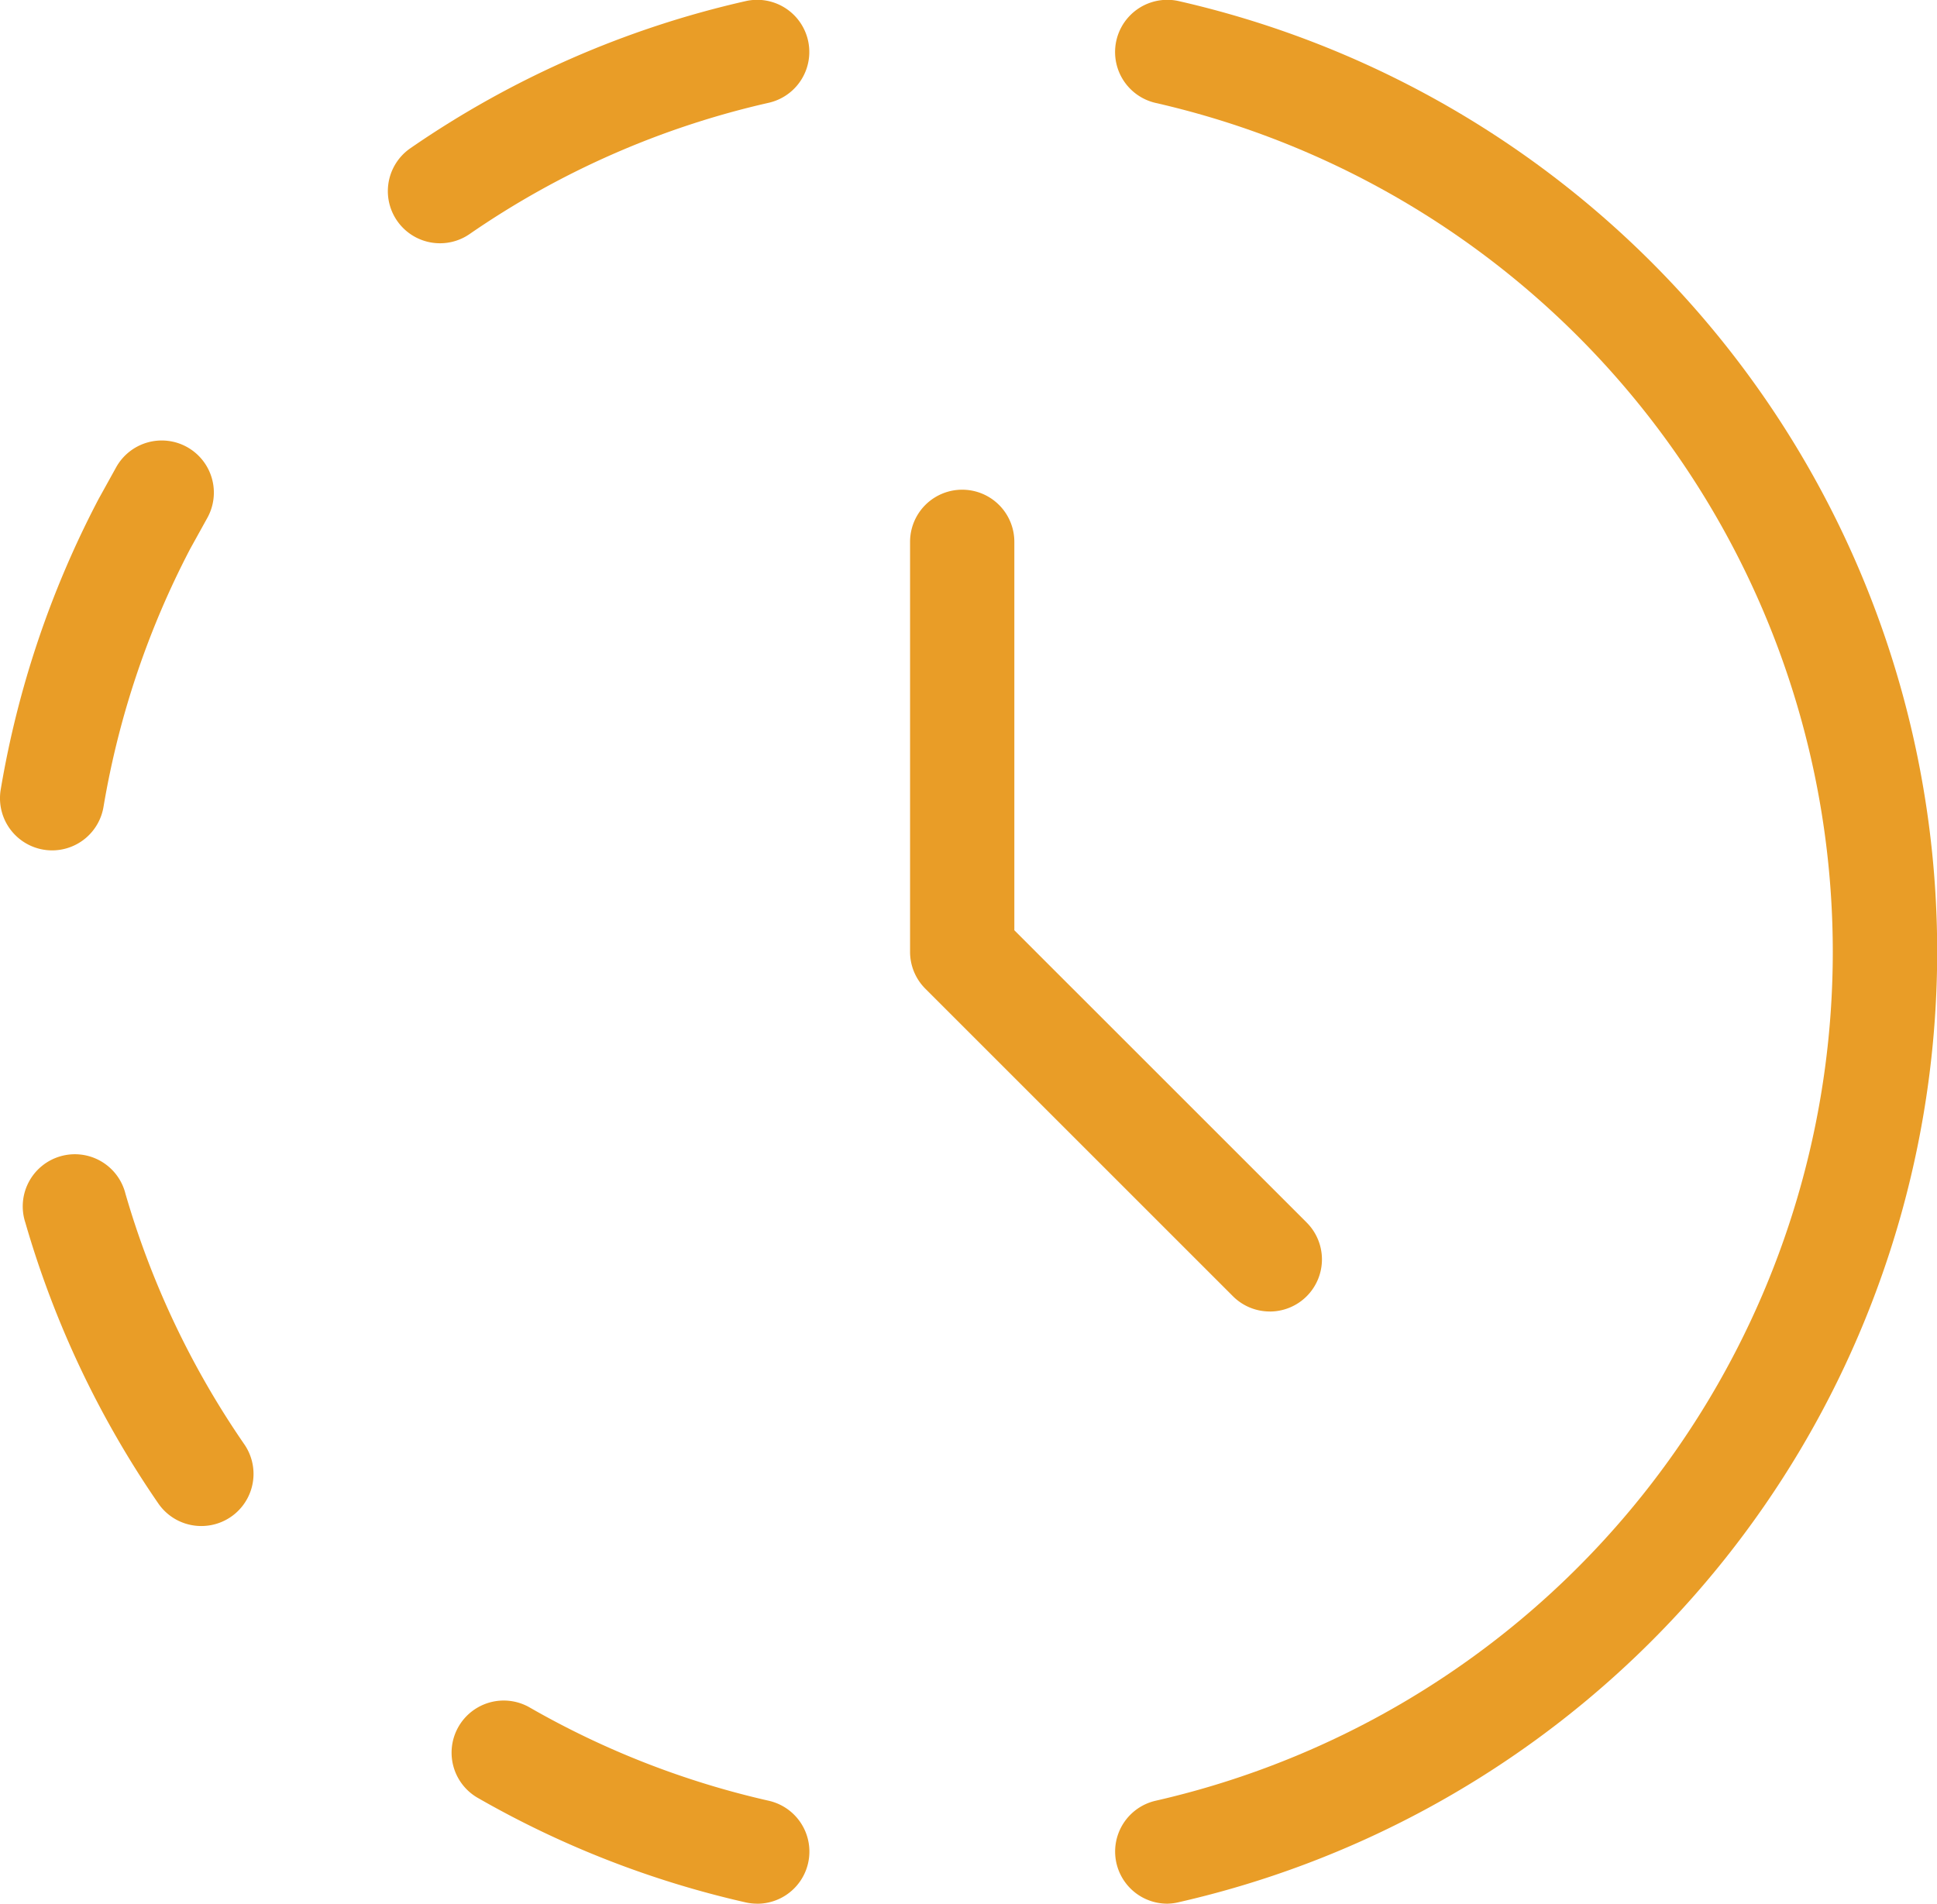
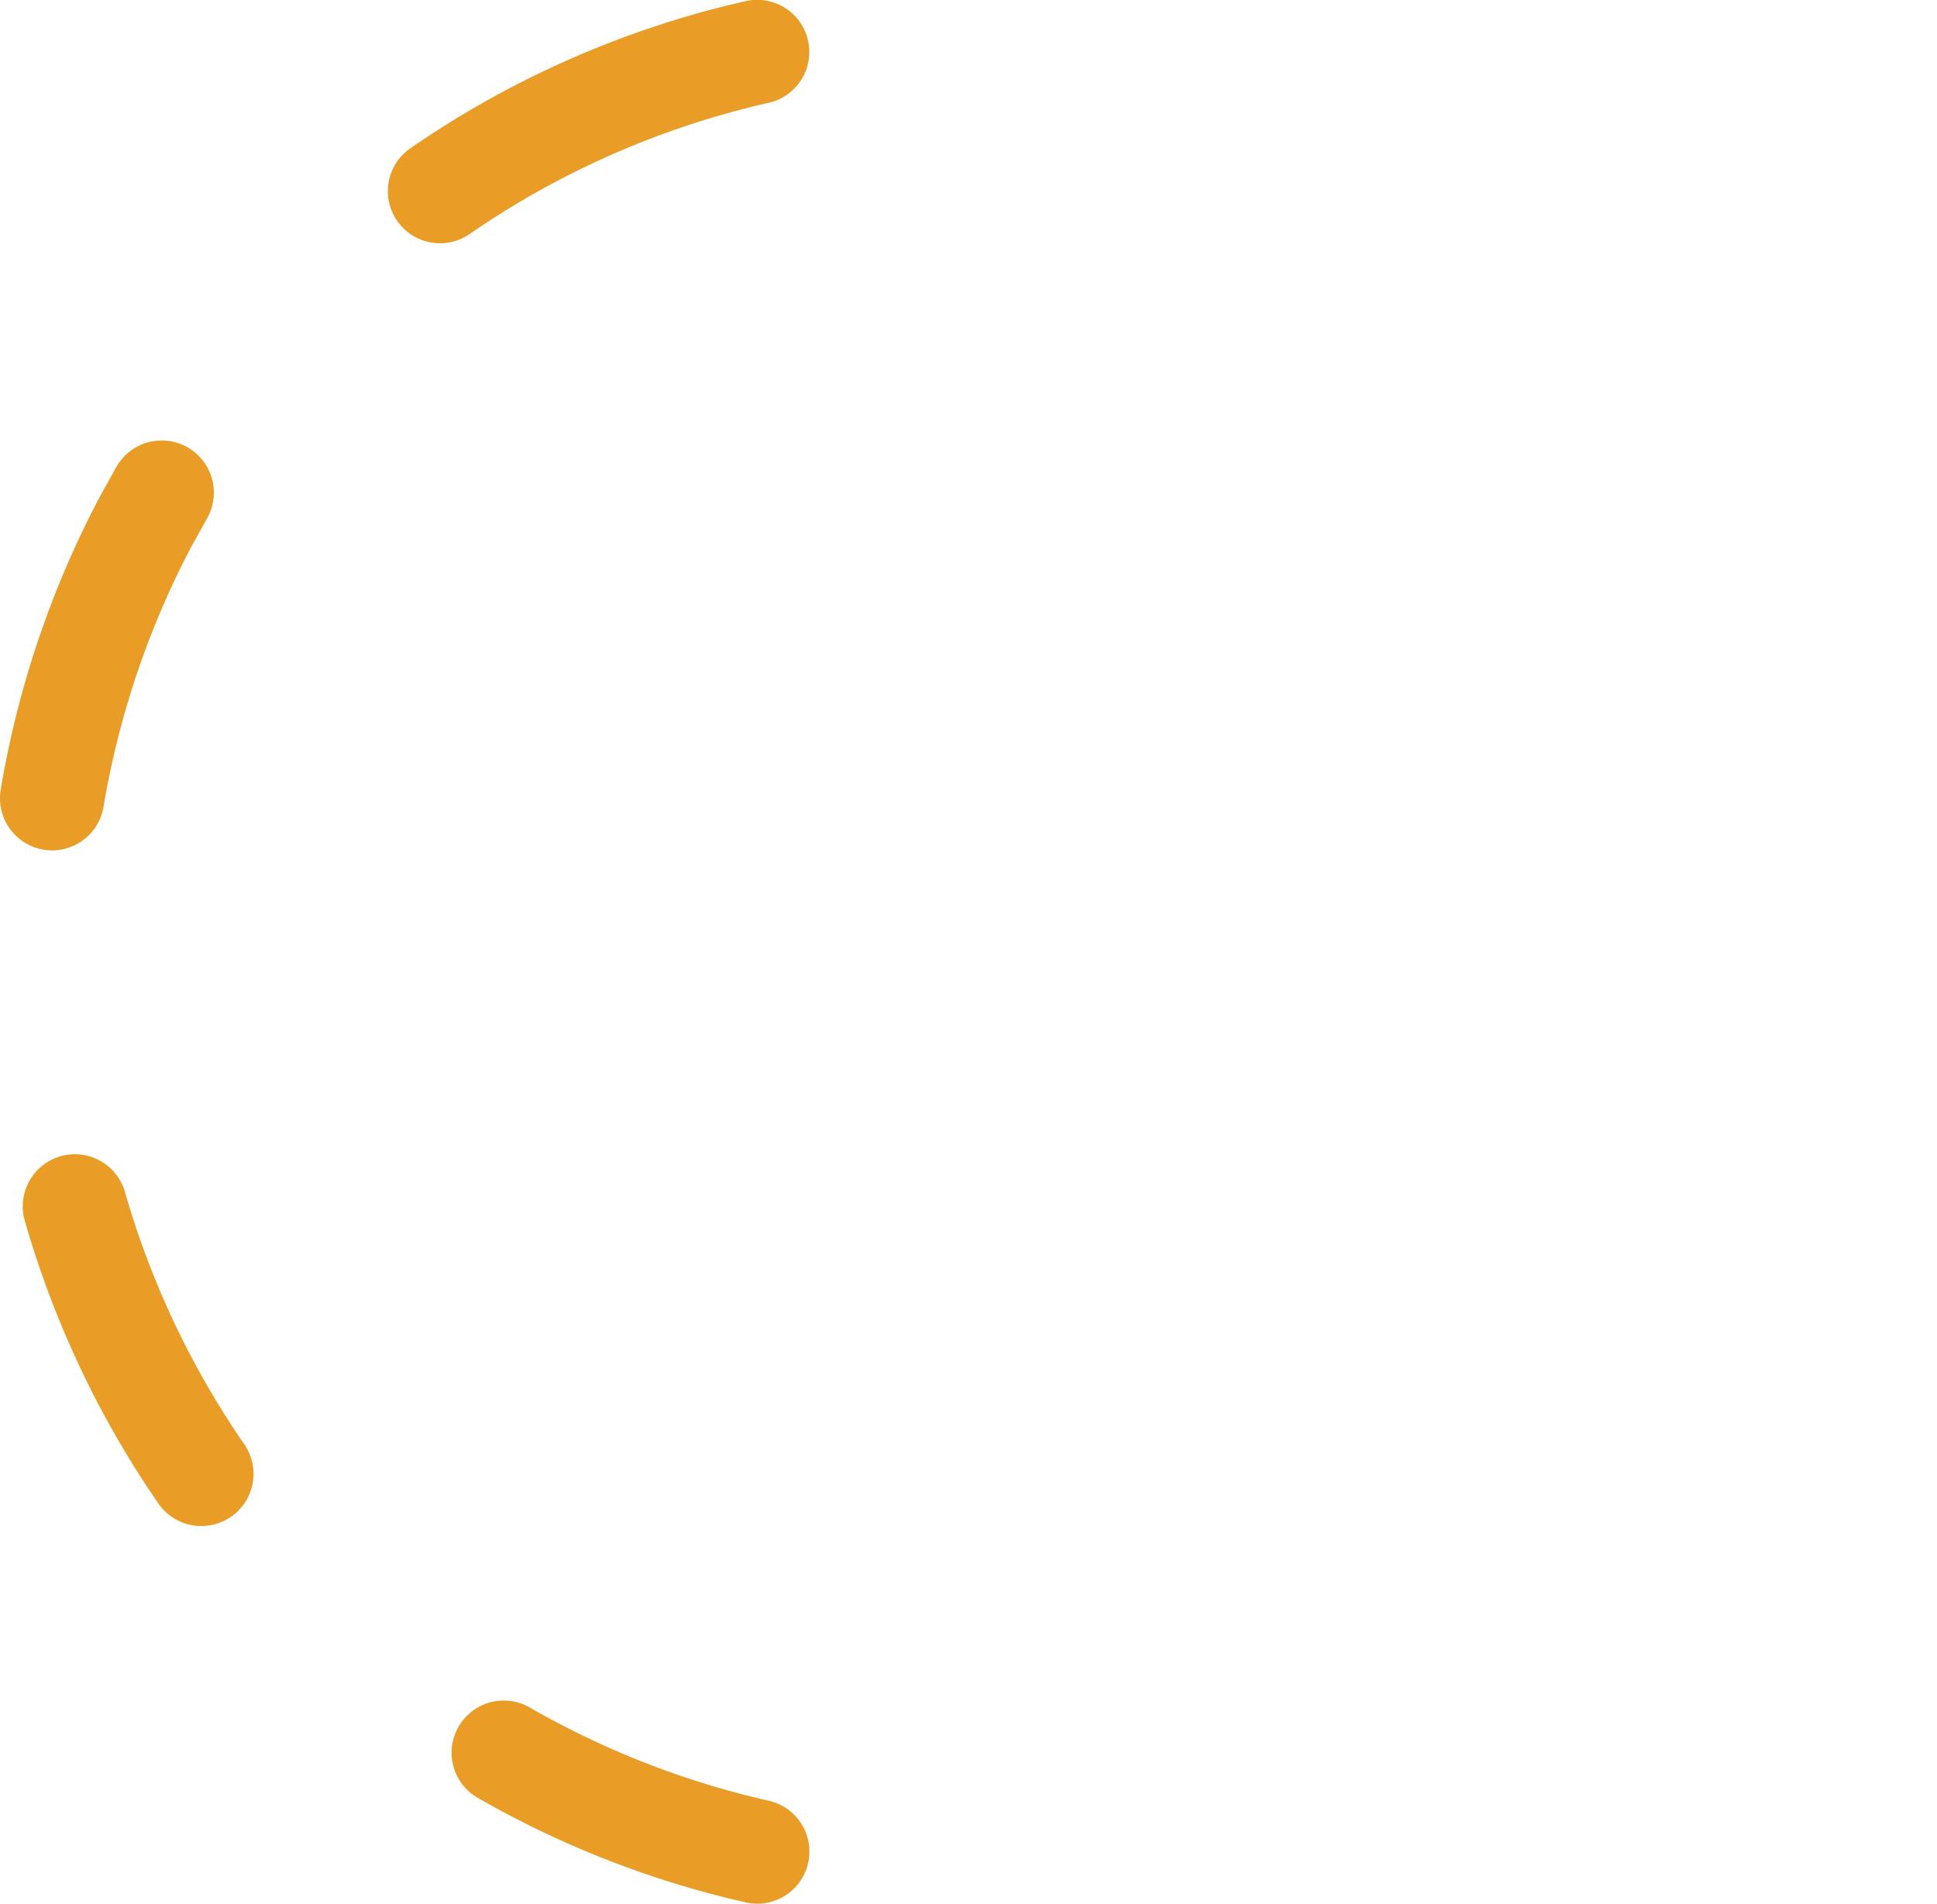
<svg xmlns="http://www.w3.org/2000/svg" width="46.442" height="45.654" viewBox="0 0 46.442 45.654">
  <g id="icon-clock" transform="translate(-6.43 -6.673)">
    <path id="Path_119" data-name="Path 119" d="M13.618,23.44a1.254,1.254,0,0,1-.278-.031A23.211,23.211,0,0,1,6.9,20.892a1.25,1.25,0,0,1,1.246-2.167,20.713,20.713,0,0,0,5.75,2.247,1.25,1.25,0,0,1-.275,2.469Z" transform="translate(10.967 28.887)" fill="#e99d27" />
-     <path id="Path_120" data-name="Path 120" d="M14,47.627a1.25,1.25,0,0,1-.277-2.469,20.882,20.882,0,0,0,0-40.716A1.25,1.25,0,0,1,14.278,2a23.381,23.381,0,0,1,0,45.591A1.254,1.254,0,0,1,14,47.627Z" transform="translate(20.417 4.7)" fill="#e99d27" />
    <path id="Path_121" data-name="Path 121" d="M6.369,22.123a1.249,1.249,0,0,1-1.031-.541,23.237,23.237,0,0,1-3.188-6.734,1.25,1.25,0,1,1,2.4-.694A20.741,20.741,0,0,0,7.4,20.164a1.25,1.25,0,0,1-1.029,1.959Z" transform="translate(4.888 21.147)" fill="#e99d27" />
    <path id="Path_122" data-name="Path 122" d="M3.125,16.1a1.251,1.251,0,0,1-1.234-1.458A23.3,23.3,0,0,1,4.229,7.69l.014-.026.415-.75A1.25,1.25,0,1,1,6.845,8.126l-.408.737a20.8,20.8,0,0,0-2.081,6.191A1.25,1.25,0,0,1,3.125,16.1Z" transform="translate(4.556 10.967)" fill="#e99d27" />
    <path id="Path_123" data-name="Path 123" d="M6.908,7.807a1.25,1.25,0,0,1-.71-2.28A23.161,23.161,0,0,1,14.234,2a1.25,1.25,0,1,1,.554,2.438A20.672,20.672,0,0,0,7.616,7.586,1.244,1.244,0,0,1,6.908,7.807Z" transform="translate(10.073 4.7)" fill="#e99d27" />
-     <path id="Path_124" data-name="Path 124" d="M19.375,26.458a1.246,1.246,0,0,1-.884-.366l-7.375-7.375a1.25,1.25,0,0,1-.366-.884V8a1.25,1.25,0,0,1,2.5,0v9.316l7.009,7.009a1.25,1.25,0,0,1-.884,2.134Z" transform="translate(17.5 11.667)" fill="#e99d27" />
  </g>
</svg>